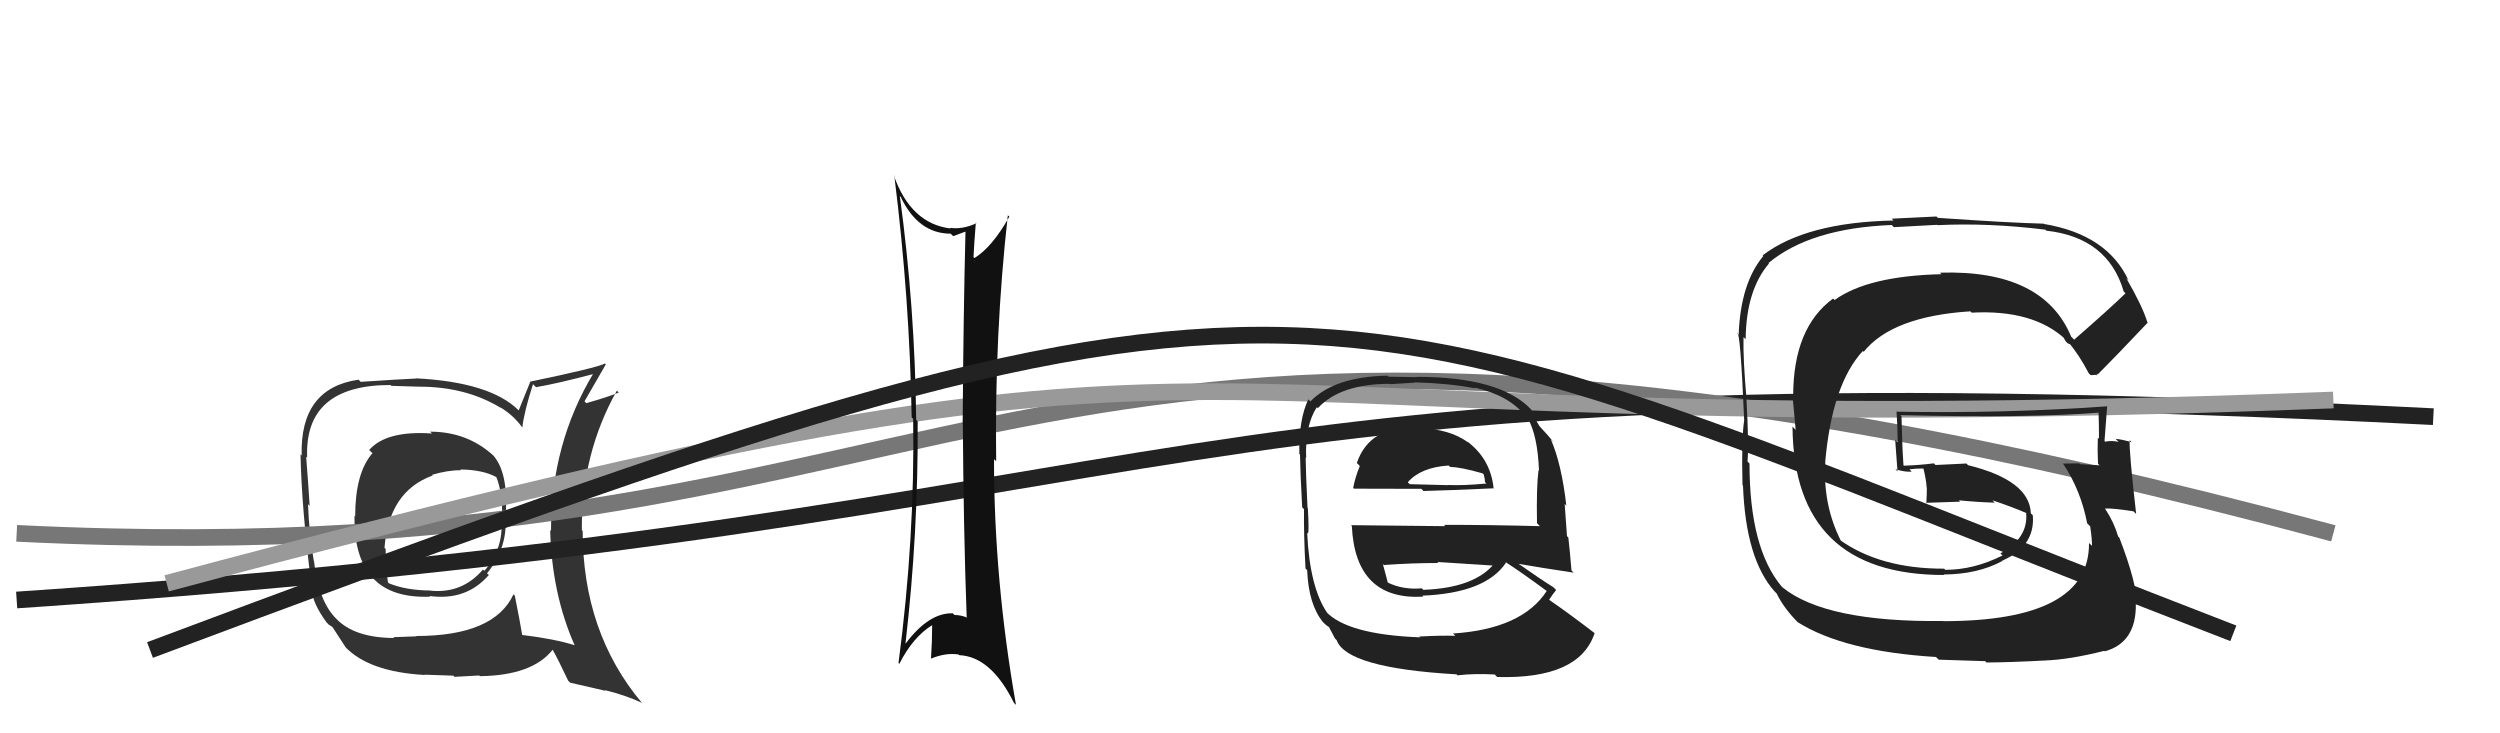
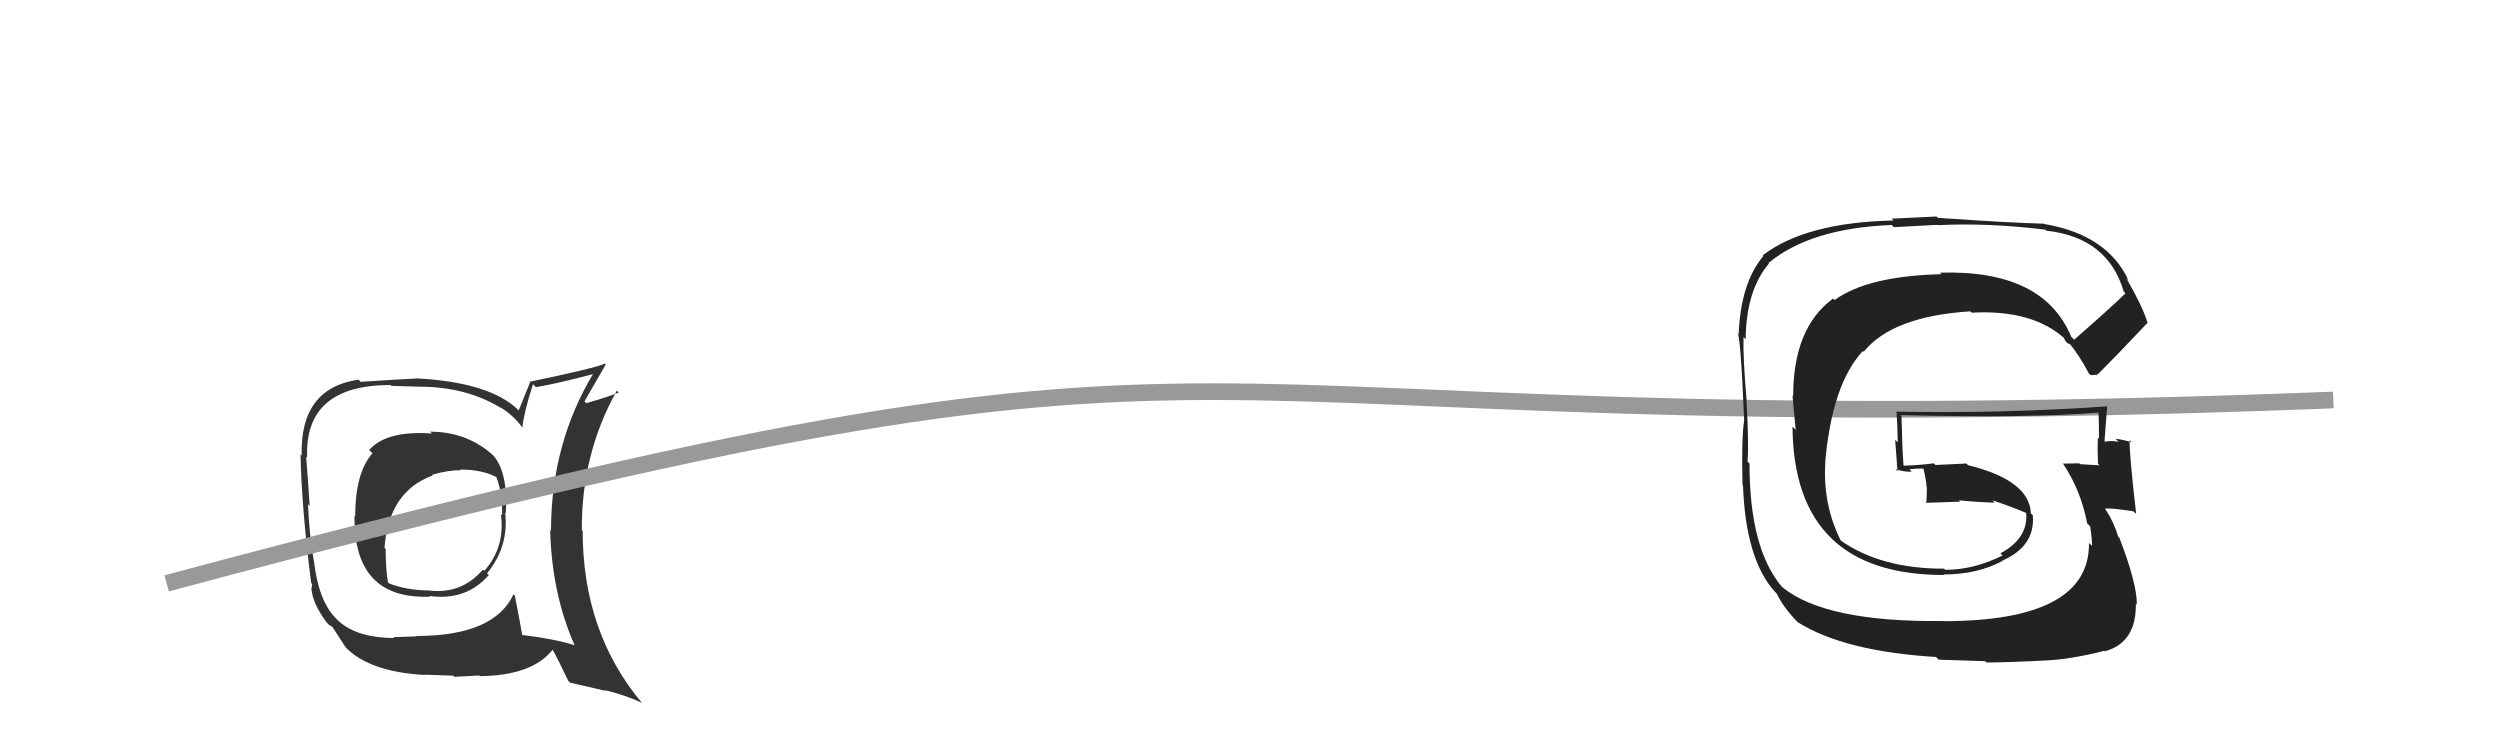
<svg xmlns="http://www.w3.org/2000/svg" width="150" height="44" viewBox="0,0,150,44">
  <path fill="#333" d="M25.75 25.84L25.91 26.00L25.92 26.01Q23.18 25.82 22.15 27.00L22.23 27.08L22.35 27.19Q21.31 28.37 21.31 30.99L21.14 30.83L21.27 30.95Q21.20 35.99 25.81 35.80L25.90 35.88L25.77 35.76Q27.98 36.06 29.33 34.50L29.35 34.52L29.22 34.40Q30.54 32.80 30.31 30.75L30.42 30.86L30.35 30.79Q30.49 28.37 29.61 27.34L29.46 27.19L29.59 27.32Q28.02 25.90 25.81 25.90ZM30.82 35.67L30.78 35.63L30.81 35.66Q29.65 38.16 24.97 38.16L24.99 38.18L23.60 38.23L23.65 38.28Q21.28 38.27 20.18 37.13L20.00 36.96L20.18 37.13Q19.11 36.07 18.84 33.67L18.83 33.65L18.83 33.66Q18.55 32.04 18.48 30.25L18.55 30.32L18.58 30.36Q18.52 29.34 18.37 27.40L18.30 27.33L18.43 27.46Q18.25 23.10 23.43 23.10L23.48 23.15L25.09 23.20L25.09 23.20Q27.97 23.19 30.07 24.49L29.89 24.30L30.04 24.45Q30.84 24.95 31.33 25.64L31.20 25.50L31.34 25.65Q31.45 24.69 31.98 23.05L32.15 23.22L32.16 23.23Q33.37 23.03 35.69 22.42L35.69 22.42L35.63 22.36Q33.06 26.60 33.06 31.86L33.06 31.85L33.01 31.81Q33.11 35.63 34.48 38.72L34.42 38.66L34.47 38.71Q33.25 38.33 31.35 38.10L31.42 38.17L31.33 38.09Q31.20 37.30 30.89 35.74ZM34.16 40.91L34.21 40.96L36.33 41.45L36.30 41.41Q37.50 41.70 38.49 42.16L38.55 42.22L38.52 42.18Q34.96 37.94 34.96 31.85L34.93 31.82L34.91 31.81Q34.88 27.24 37.01 23.44L37.16 23.58L37.13 23.55Q36.51 23.81 35.18 24.19L35.00 24.01L35.07 24.08Q35.47 23.38 36.35 21.86L36.22 21.73L36.30 21.81Q35.80 22.07 31.80 22.90L31.81 22.92L31.12 24.63L31.10 24.60Q29.39 22.93 24.97 22.70L24.97 22.70L24.98 22.71Q23.89 22.76 21.64 22.91L21.61 22.88L21.51 22.78Q17.99 23.29 18.10 27.33L17.98 27.21L18.03 27.25Q18.10 30.53 18.67 34.98L18.73 35.03L18.68 35.40L18.70 35.43Q18.79 36.24 19.59 37.34L19.67 37.42L19.70 37.46Q19.74 37.49 19.93 37.61L19.95 37.63L19.94 37.61Q20.36 38.27 20.74 38.84L20.72 38.82L20.68 38.78Q22.10 40.31 25.49 40.50L25.39 40.40L25.46 40.48Q27.05 40.54 27.20 40.54L27.27 40.61L28.75 40.53L28.80 40.57Q31.95 40.53 33.17 38.97L33.24 39.04L33.13 38.93Q33.48 39.55 34.09 40.84ZM27.66 28.21L27.57 28.12L27.62 28.17Q28.97 28.18 29.81 28.64L29.76 28.59L29.77 28.60Q30.13 29.46 30.13 30.91L30.06 30.84L30.05 30.82Q30.33 32.82 29.06 34.25L29.08 34.27L28.98 34.17Q27.73 35.63 25.83 35.44L25.91 35.52L25.82 35.43Q24.37 35.42 23.34 35.00L23.32 34.98L23.28 34.95Q23.14 34.16 23.14 32.94L23.17 32.97L23.07 32.87Q23.33 29.48 25.96 28.53L25.90 28.46L25.92 28.49Q26.86 28.21 27.66 28.21Z" />
-   <path d="M1 36 C75 31,67 21,146 25" stroke="#222" fill="none" />
-   <path d="M1 32 C62 35,58 10,140 32" stroke="#777" fill="none" />
  <path d="M10 35 C81 16,63 27,140 24" stroke="#999" fill="none" />
-   <path fill="#111" d="M53.97 11.74L54.15 11.92L54.05 11.83Q55.10 14.02 57.04 14.02L57.09 14.07L57.19 14.17Q57.55 14.03 57.97 13.88L58.09 14.00L57.93 13.84Q57.80 19.04 57.76 25.43L57.84 25.51L57.77 25.44Q57.81 31.77 58.00 37.02L58.00 37.02L58.04 37.06Q57.65 36.90 57.27 36.90L57.14 36.77L57.18 36.80Q55.75 36.74 54.34 38.61L54.38 38.65L54.33 38.60Q55.10 31.99 55.06 25.29L55.08 25.30L54.97 25.19Q54.90 18.46 53.99 11.76ZM53.95 39.82L53.87 39.74L53.96 39.83Q54.78 38.21 55.96 37.49L56.08 37.61L55.93 37.46Q55.93 38.45 55.86 39.52L55.84 39.50L55.85 39.52Q56.75 39.15 57.51 39.27L57.50 39.26L57.56 39.31Q59.47 39.40 60.84 42.18L60.97 42.30L60.96 42.30Q59.64 34.81 59.64 27.54L59.63 27.54L59.77 27.67Q59.67 20.04 60.47 12.92L60.43 12.88L60.56 13.00Q59.53 14.83 58.47 15.48L58.49 15.50L58.41 15.43Q58.44 14.73 58.55 13.36L58.59 13.39L58.59 13.39Q57.76 13.78 57.00 13.67L56.99 13.66L57.04 13.71Q54.65 13.42 53.63 10.53L53.64 10.54L53.66 10.56Q54.58 17.88 54.70 25.04L54.77 25.11L54.79 25.13Q54.90 32.28 53.91 39.78Z" />
  <path fill="#222" d="M124.41 20.34L124.38 20.31L124.27 20.20Q122.60 16.17 116.40 16.36L116.43 16.39L116.49 16.45Q112.06 16.56 110.08 18.00L110.03 17.96L109.99 17.91Q107.59 19.66 107.59 23.77L107.55 23.73L107.74 25.79L107.55 25.60Q107.62 34.50 116.64 34.50L116.76 34.61L116.61 34.47Q118.66 34.46 120.14 33.66L120.28 33.80L120.13 33.64Q122.12 32.78 121.97 30.92L121.90 30.85L121.85 30.80Q121.78 28.82 118.08 27.91L117.99 27.81L116.13 27.90L116.03 27.80Q115.19 27.91 114.24 27.94L114.23 27.94L114.21 27.92Q114.13 26.88 114.09 24.98L114.08 24.97L114.02 24.91Q121.85 25.09 126.04 24.75L125.95 24.66L125.91 24.62Q125.94 25.53 125.94 26.33L125.84 26.22L125.87 26.25Q125.84 27.02 125.88 27.82L125.97 27.92L125.97 27.92Q124.81 27.85 124.81 27.85L124.76 27.81L124.76 27.80Q123.40 27.82 123.78 27.82L123.74 27.78L123.79 27.83Q124.85 29.42 125.23 31.40L125.36 31.53L125.41 31.58Q125.52 32.30 125.52 32.75L125.33 32.57L125.34 32.58Q125.39 37.27 116.59 37.27L116.67 37.34L116.59 37.26Q109.55 37.34 106.96 35.25L106.83 35.12L106.89 35.18Q104.97 32.88 104.97 27.82L104.92 27.76L104.85 27.69Q104.94 26.72 104.79 24.02L104.82 24.05L104.80 24.03Q104.58 21.60 104.61 20.23L104.71 20.32L104.74 20.35Q104.77 17.41 106.14 15.81L106.15 15.82L106.11 15.78Q108.63 13.69 113.50 13.50L113.63 13.63L116.23 13.49L116.25 13.51Q119.29 13.36 122.72 13.78L122.70 13.76L122.78 13.84Q126.47 14.25 127.42 17.48L127.42 17.49L127.53 17.60Q126.55 18.55 124.45 20.38ZM125.81 22.53L125.81 22.42L125.86 22.47Q127.00 21.33 128.87 19.35L128.91 19.40L128.84 19.33Q128.56 18.39 127.57 16.68L127.60 16.71L127.72 16.84Q126.45 14.08 122.65 13.44L122.59 13.38L122.63 13.42Q120.57 13.37 116.27 13.07L116.19 12.99L113.50 13.12L113.61 13.23Q108.35 13.34 105.76 15.32L105.82 15.38L105.80 15.36Q104.43 17.00 104.32 20.08L104.36 20.12L104.22 19.99Q104.42 19.73 104.65 25.21L104.57 25.13L104.65 25.21Q104.48 26.37 104.55 29.11L104.73 29.29L104.58 29.13Q104.74 33.56 106.49 35.50L106.50 35.51L106.60 35.61Q107.03 36.50 107.91 37.38L107.81 37.28L107.86 37.33Q110.64 39.08 116.16 39.42L116.32 39.58L119.11 39.67L119.19 39.75Q120.67 39.74 122.69 39.63L122.75 39.70L122.68 39.63Q124.16 39.58 126.26 39.05L126.22 39.01L126.29 39.08Q128.19 38.55 128.15 36.23L128.15 36.22L128.21 36.28Q128.23 35.04 127.16 32.26L127.18 32.28L127.09 32.19Q126.84 31.33 126.31 30.53L126.25 30.48L126.28 30.51Q126.83 30.49 128.01 30.68L128.08 30.75L128.17 30.84Q127.74 27.09 127.78 26.41L127.84 26.47L127.91 26.54Q127.36 26.37 126.94 26.33L127.02 26.42L127.12 26.51Q126.69 26.42 126.31 26.50L126.25 26.44L126.27 26.47Q126.35 25.44 126.43 24.37L126.35 24.30L126.43 24.38Q120.10 24.82 113.81 24.70L113.69 24.58L113.79 24.68Q113.86 25.63 113.86 26.54L113.71 26.39L113.85 28.28L113.72 28.15Q114.28 28.33 114.70 28.30L114.62 28.21L114.56 28.16Q114.94 28.11 115.40 28.11L115.39 28.11L115.41 28.13Q115.56 28.73 115.60 29.23L115.51 29.15L115.61 29.25Q115.61 29.70 115.58 30.20L115.59 30.21L115.54 30.17Q116.58 30.14 117.61 30.10L117.52 30.01L117.53 30.02Q118.66 30.13 119.69 30.16L119.66 30.14L119.55 30.02Q120.75 30.42 121.62 30.80L121.60 30.78L121.57 30.79L121.57 30.79Q121.70 32.29 120.03 33.20L119.96 33.13L120.15 33.33Q118.43 34.19 116.72 34.19L116.72 34.20L116.65 34.12Q112.81 34.13 110.37 32.38L110.33 32.33L110.47 32.48Q109.36 30.30 109.52 27.75L109.49 27.73L109.51 27.75Q109.92 23.06 111.77 21.06L111.77 21.06L111.82 21.11Q113.53 18.98 118.22 18.68L118.35 18.80L118.30 18.76Q121.98 18.56 123.92 20.35L123.78 20.20L123.78 20.20Q123.84 20.30 123.95 20.49L124.06 20.60L124.23 20.66L124.08 20.50Q124.75 21.29 125.32 22.39L125.44 22.51L125.76 22.49Z" />
-   <path d="M9 39 C81 12,77 16,134 38" stroke="#222" fill="none" />
-   <path fill="#222" d="M85.13 25.68L85.00 25.54L85.07 25.62Q82.17 25.53 81.41 27.78L81.46 27.83L81.59 27.96Q81.31 28.63 81.19 29.28L81.23 29.31L81.24 29.32Q83.64 29.33 85.28 29.33L85.34 29.39L85.41 29.46Q87.00 29.42 89.59 29.30L89.54 29.25L89.62 29.33Q89.45 27.56 88.04 26.49L88.12 26.58L88.11 26.56Q86.95 25.71 85.17 25.71ZM85.07 38.10L85.12 38.16L85.21 38.24Q80.82 38.08 79.53 36.67L79.68 36.82L79.63 36.77Q78.58 35.23 78.43 31.96L78.47 32.00L78.48 32.01Q78.55 31.85 78.47 30.48L78.43 30.43L78.45 30.45Q78.34 28.17 78.34 27.45L78.31 27.43L78.37 27.48Q78.29 25.54 79.01 24.43L78.95 24.37L79.07 24.49Q80.42 23.03 83.39 23.03L83.42 23.05L84.88 22.96L84.87 22.94Q86.98 23.00 88.50 23.30L88.51 23.31L88.45 23.25Q90.50 23.70 91.49 24.92L91.60 25.03L91.67 25.10Q92.26 26.15 92.34 28.24L92.29 28.19L92.31 28.21Q92.18 29.22 92.22 31.39L92.35 31.52L92.39 31.57Q89.42 31.49 86.64 31.49L86.72 31.57L81.06 31.51L81.11 31.56Q81.32 36.03 85.40 35.80L85.27 35.67L85.33 35.74Q89.14 35.59 90.36 33.76L90.26 33.66L90.31 33.71Q91.26 34.32 92.86 35.50L92.73 35.37L92.81 35.45Q91.33 37.74 87.18 38.01L87.31 38.14L87.32 38.15Q86.53 38.12 85.16 38.19ZM87.39 40.46L87.44 40.51L87.45 40.52Q88.47 40.40 89.69 40.47L89.72 40.51L89.83 40.62Q94.77 40.76 95.68 37.98L95.56 37.86L95.72 38.02Q94.13 36.80 93.02 36.04L92.97 36.00L92.95 35.98Q93.18 35.63 93.37 35.40L93.37 35.40L93.20 35.23Q92.50 34.80 91.13 33.84L91.14 33.86L91.12 33.83Q92.36 34.05 94.42 34.36L94.26 34.20L94.29 34.23Q94.18 32.93 94.10 32.25L94.02 32.17L93.88 30.24L93.98 30.34Q93.70 27.85 93.05 26.36L93.18 26.50L93.21 26.52Q92.93 26.17 92.36 25.56L92.27 25.47L92.37 25.57Q92.10 25.15 91.87 24.58L91.94 24.65L91.90 24.60Q90.06 22.61 84.99 22.61L85.02 22.63L83.30 22.60L83.25 22.54Q80.07 22.60 78.63 24.08L78.55 24.01L78.50 23.96Q77.92 25.17 77.96 27.22L77.90 27.17L78.00 27.27Q78.01 28.19 78.13 30.44L78.15 30.46L78.24 30.55Q78.22 32.05 78.33 34.11L78.31 34.09L78.43 34.21Q78.51 36.26 79.38 37.33L79.54 37.48L79.43 37.38Q79.60 37.55 79.79 37.66L79.72 37.59L80.10 38.31L80.20 38.41Q80.80 40.08 87.38 40.46ZM85.30 35.29L85.33 35.32L85.31 35.30Q84.16 35.40 83.24 34.94L83.16 34.86L83.27 34.97Q83.16 34.52 82.97 33.84L83.10 33.97L83.04 33.90Q84.71 33.78 86.30 33.78L86.24 33.72L86.25 33.72Q88.03 33.83 89.70 33.94L89.57 33.81L89.62 33.86Q88.41 35.28 85.40 35.39ZM86.92 27.92L86.92 27.93L87.02 28.02Q87.62 28.02 88.95 28.40L89.02 28.46L89.08 28.72L89.10 28.93L89.19 29.01Q87.83 29.14 86.92 29.10L86.86 29.05L86.92 29.11Q84.62 29.05 84.58 29.05L84.48 28.95L84.47 28.93Q85.25 28.04 86.92 27.93Z" />
</svg>